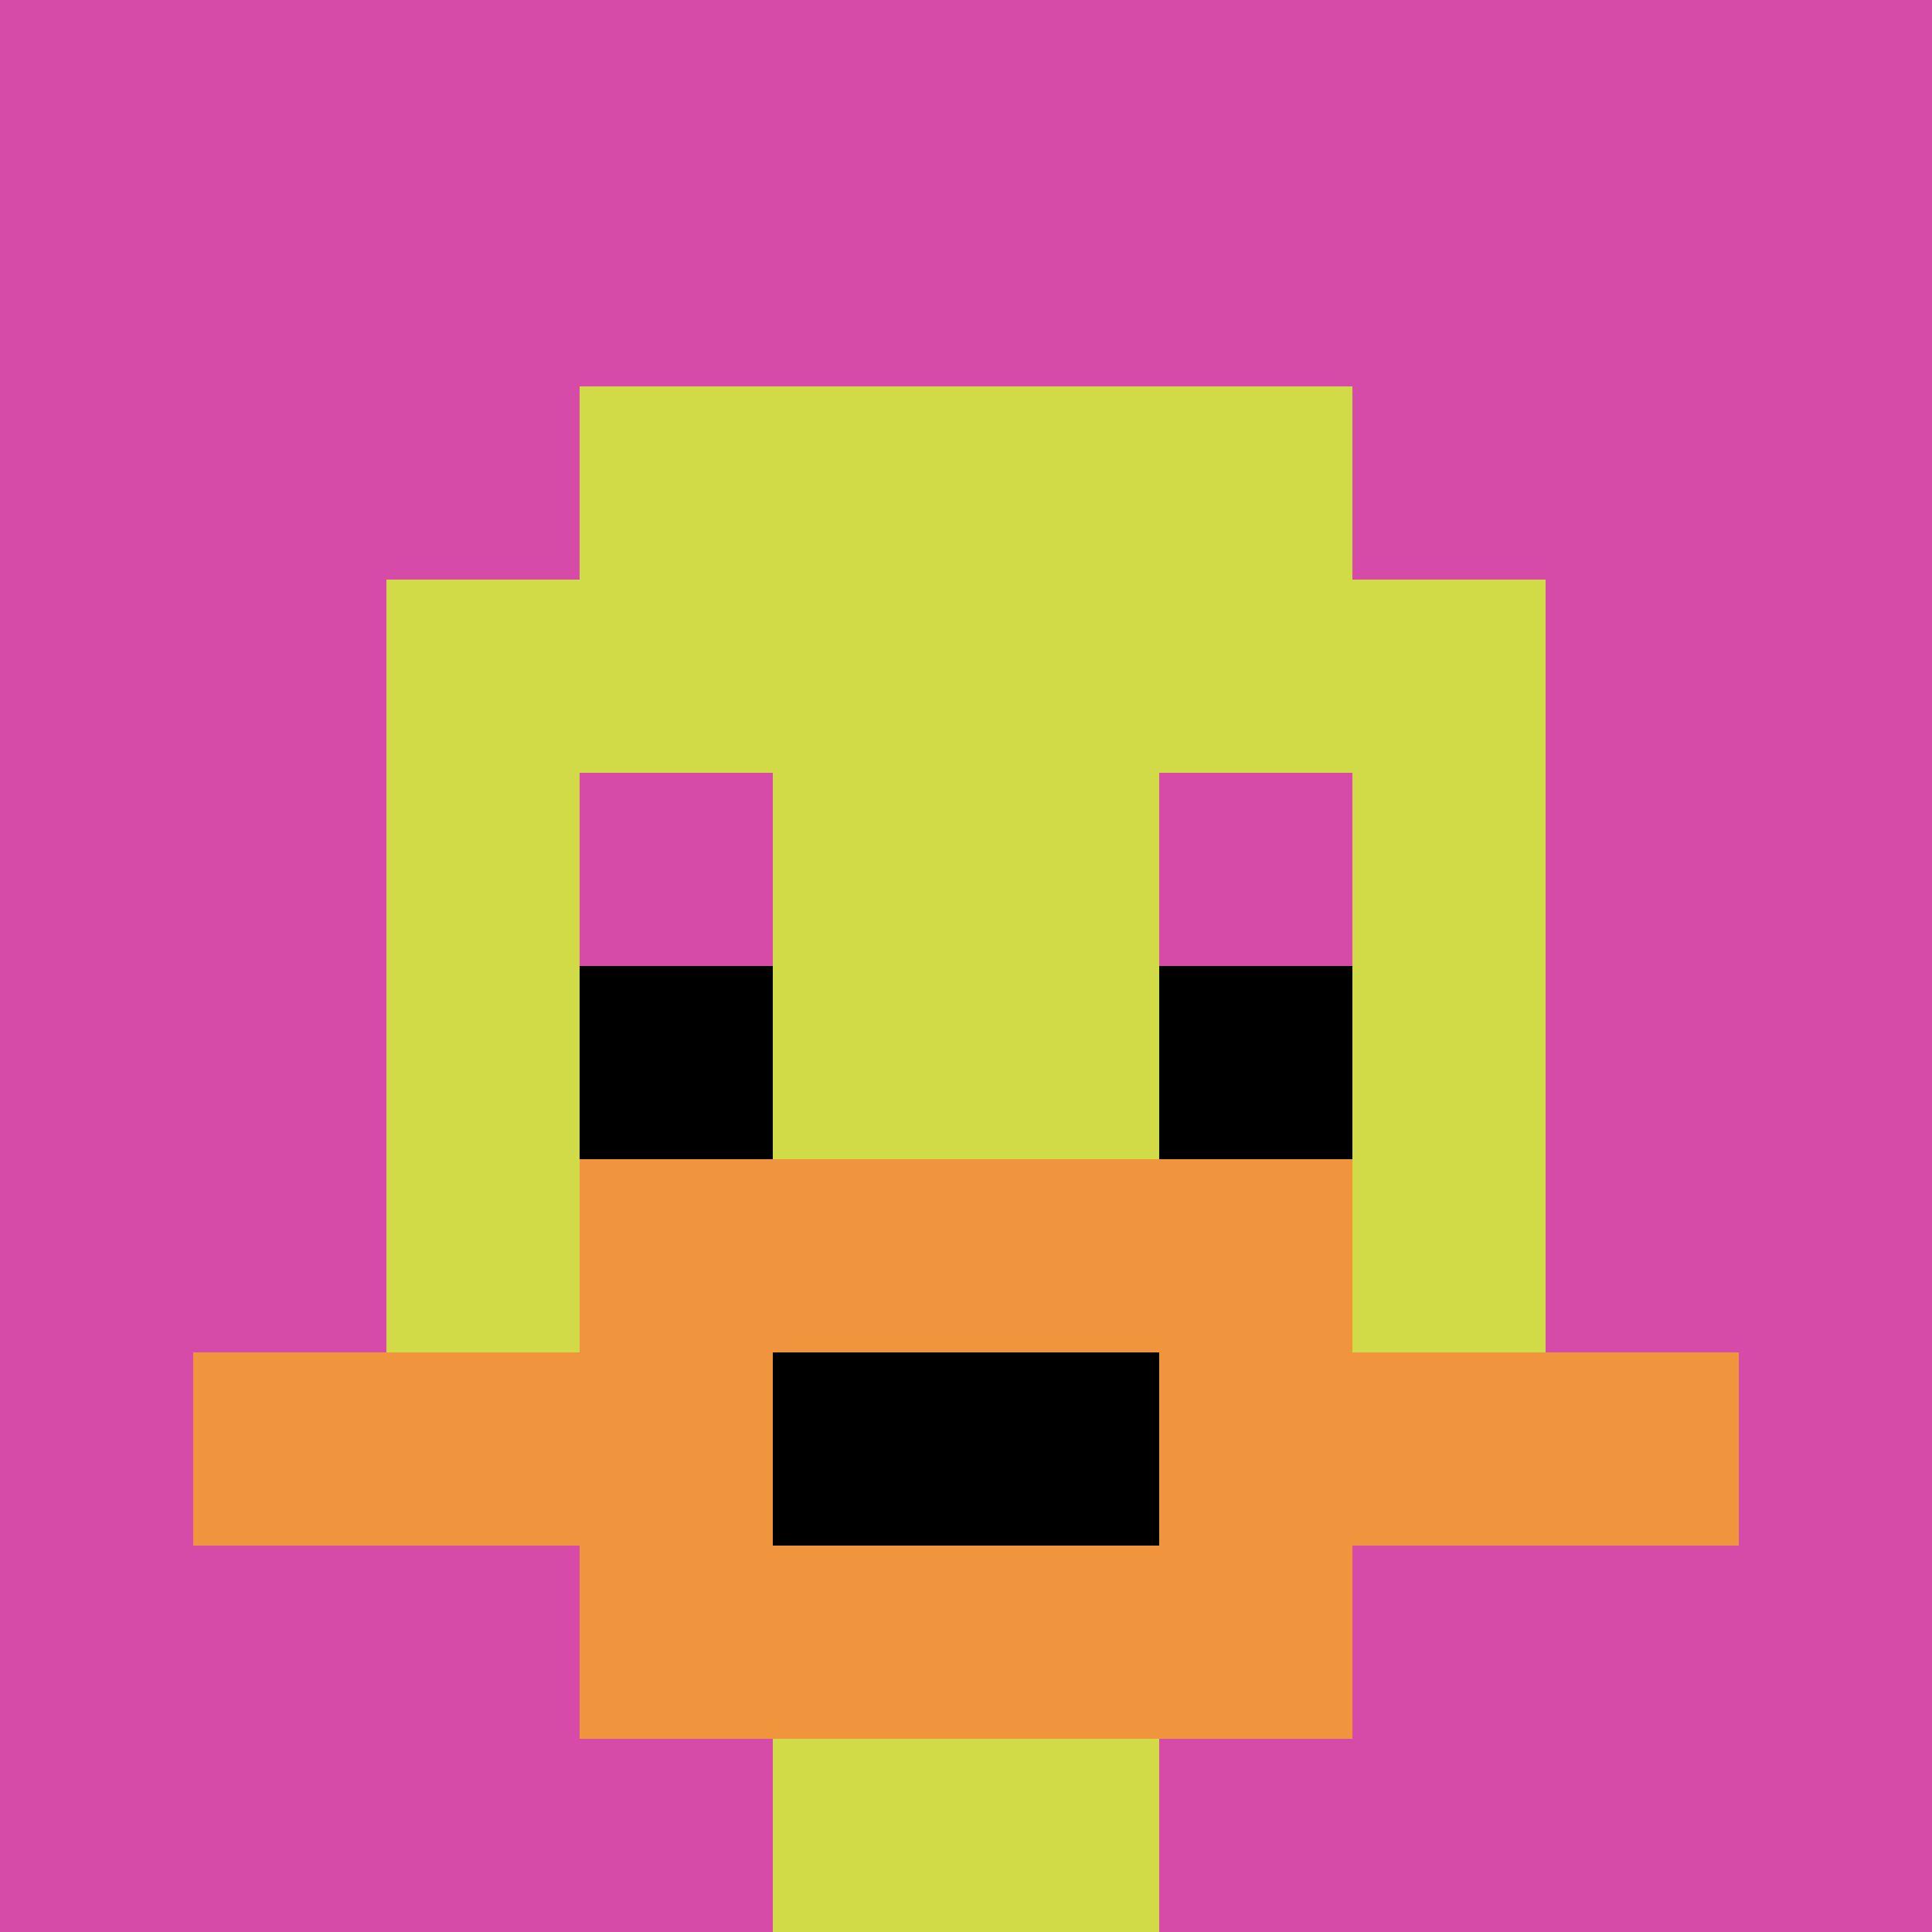
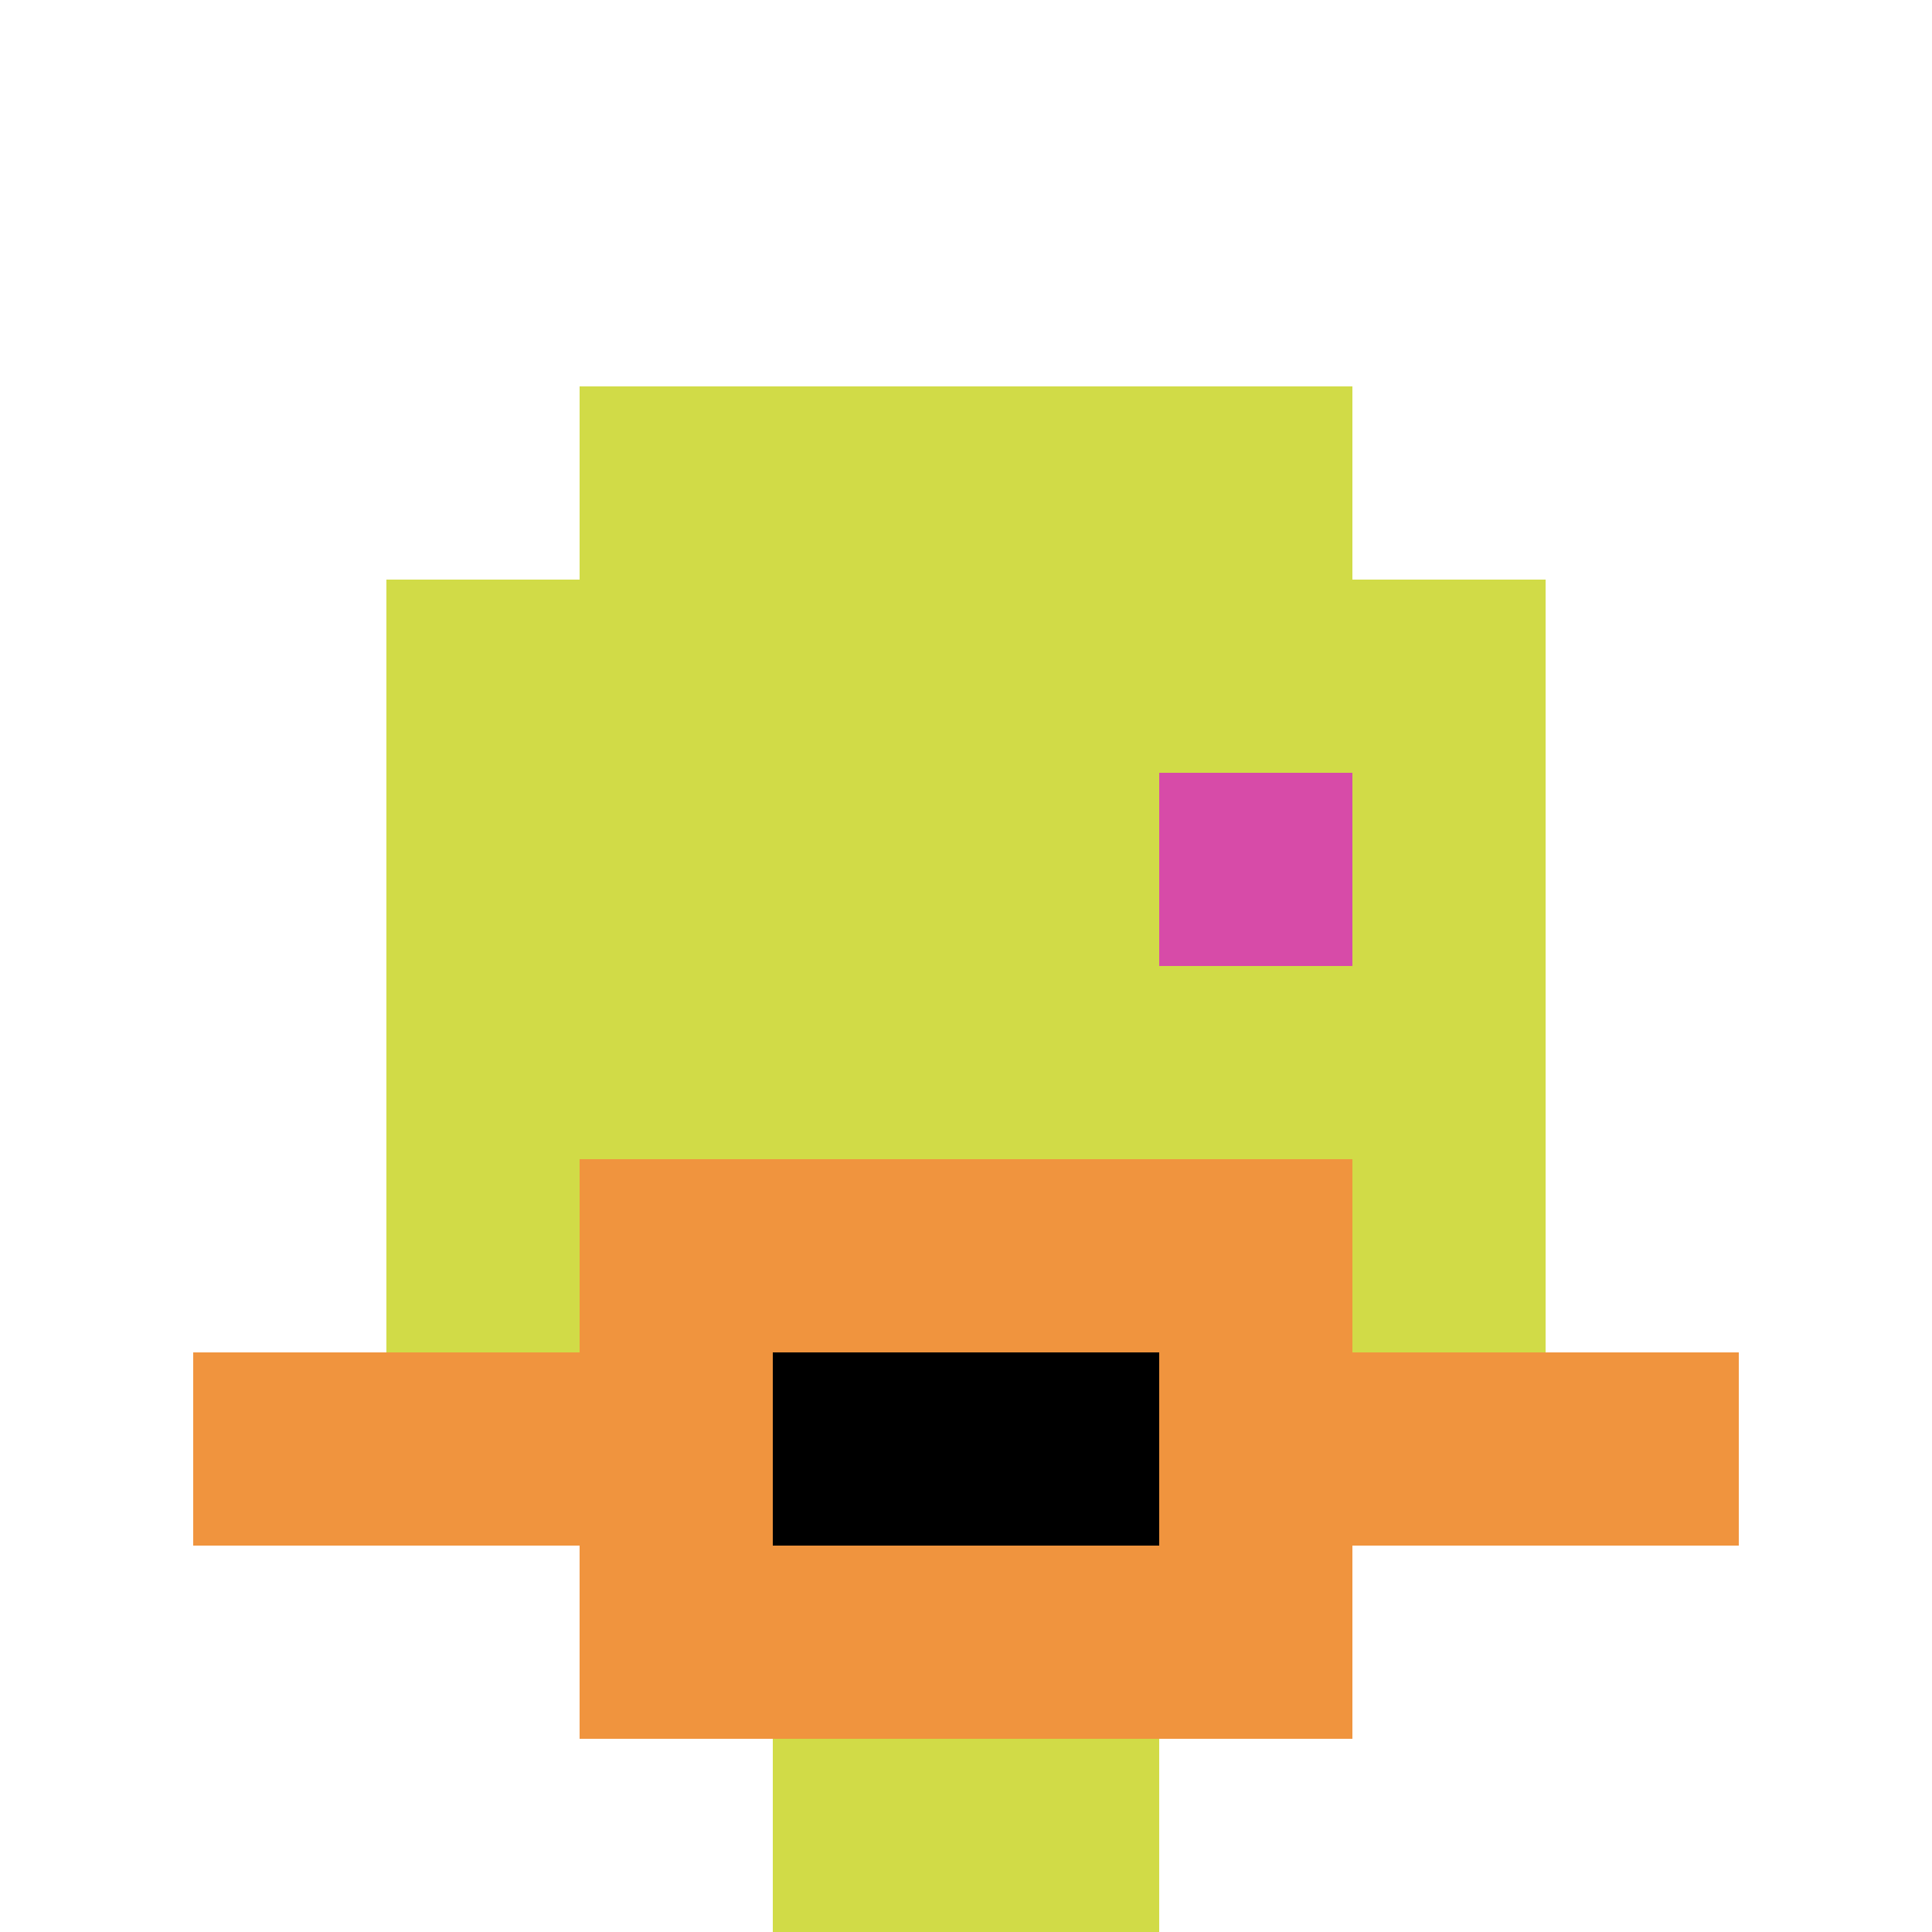
<svg xmlns="http://www.w3.org/2000/svg" version="1.1" width="879" height="879">
  <title>'goose-pfp-843548' by Dmitri Cherniak</title>
  <desc>seed=843548
backgroundColor=#ffffff
padding=20
innerPadding=0
timeout=500
dimension=1
border=false
Save=function(){return n.handleSave()}
frame=13

Rendered at Sun Sep 15 2024 19:04:30 GMT+0300 (GMT+03:00)
Generated in &lt;1ms
</desc>
  <defs />
  <rect width="100%" height="100%" fill="#ffffff" />
  <g>
    <g id="0-0">
-       <rect x="0" y="0" height="879" width="879" fill="#D74BA8" />
      <g>
        <rect id="0-0-3-2-4-7" x="263.7" y="175.8" width="351.6" height="615.3" fill="#D1DB47" />
        <rect id="0-0-2-3-6-5" x="175.8" y="263.7" width="527.4" height="439.5" fill="#D1DB47" />
        <rect id="0-0-4-8-2-2" x="351.6" y="703.2" width="175.8" height="175.8" fill="#D1DB47" />
        <rect id="0-0-1-7-8-1" x="87.9" y="615.3" width="703.2" height="87.9" fill="#F0943E" />
        <rect id="0-0-3-6-4-3" x="263.7" y="527.4" width="351.6" height="263.7" fill="#F0943E" />
        <rect id="0-0-4-7-2-1" x="351.6" y="615.3" width="175.8" height="87.9" fill="#000000" />
-         <rect id="0-0-3-4-1-1" x="263.7" y="351.6" width="87.9" height="87.9" fill="#D74BA8" />
        <rect id="0-0-6-4-1-1" x="527.4" y="351.6" width="87.9" height="87.9" fill="#D74BA8" />
-         <rect id="0-0-3-5-1-1" x="263.7" y="439.5" width="87.9" height="87.9" fill="#000000" />
-         <rect id="0-0-6-5-1-1" x="527.4" y="439.5" width="87.9" height="87.9" fill="#000000" />
      </g>
-       <rect x="0" y="0" stroke="white" stroke-width="0" height="879" width="879" fill="none" />
    </g>
  </g>
</svg>